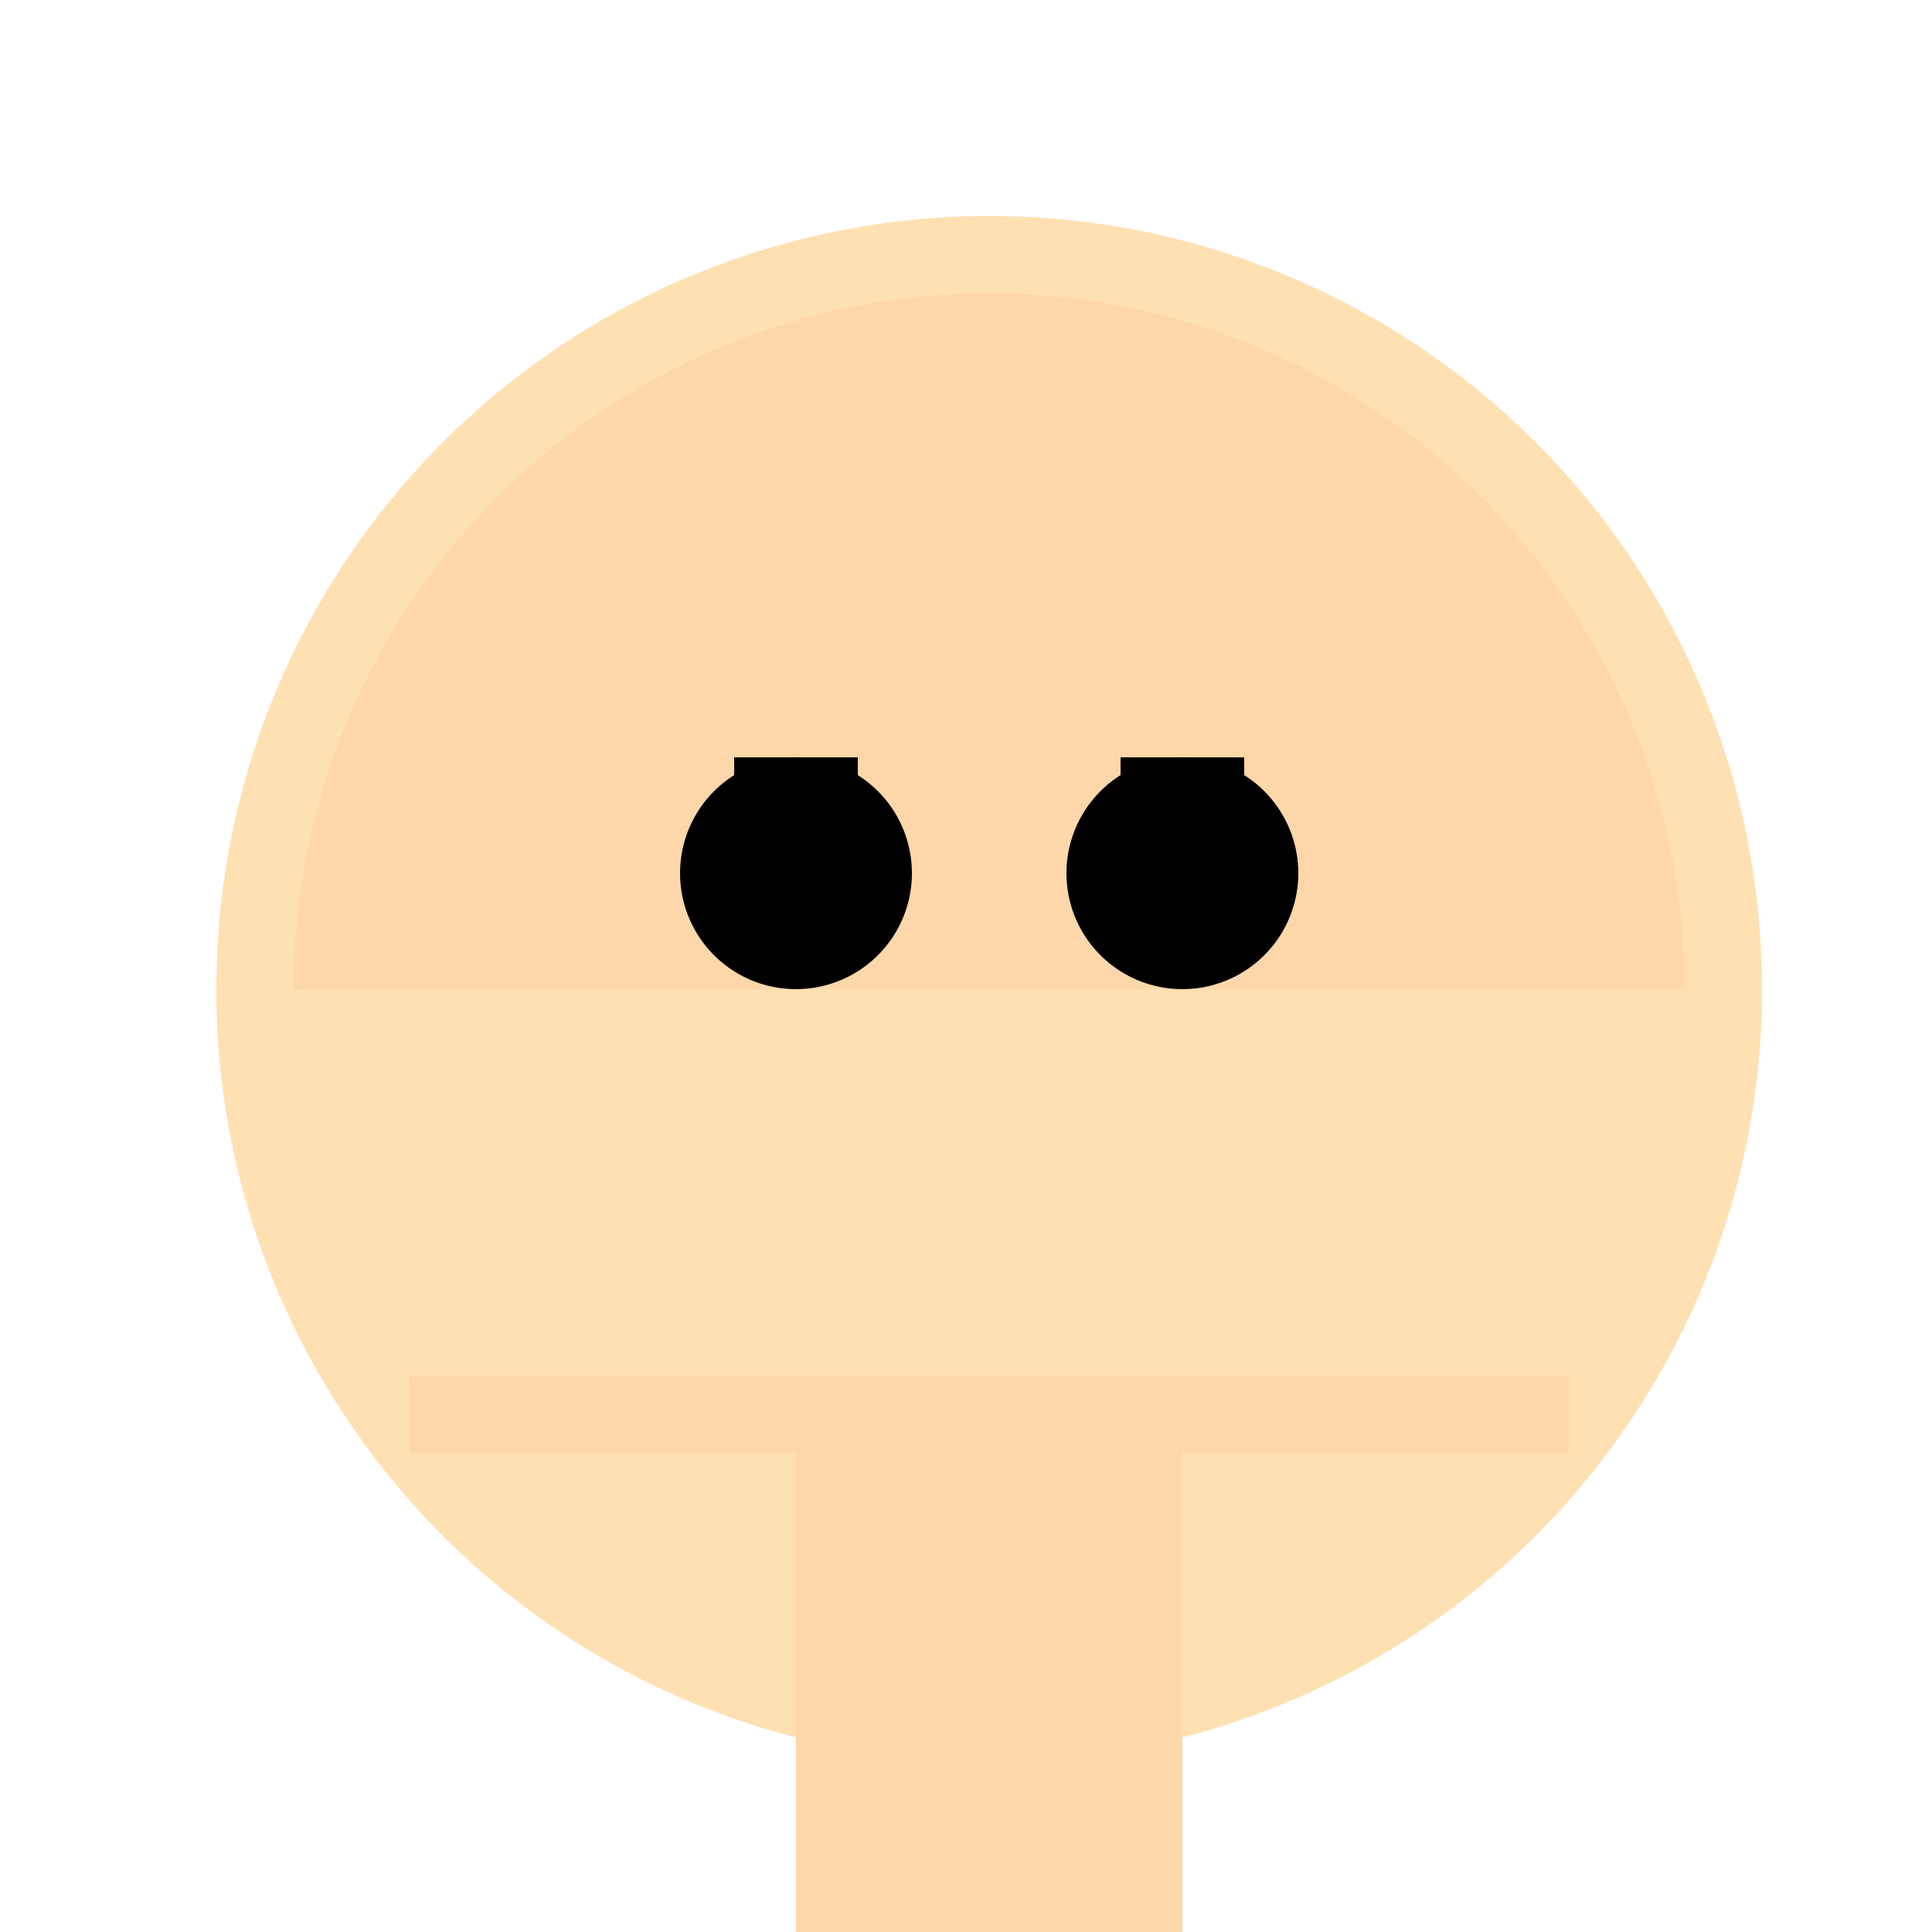
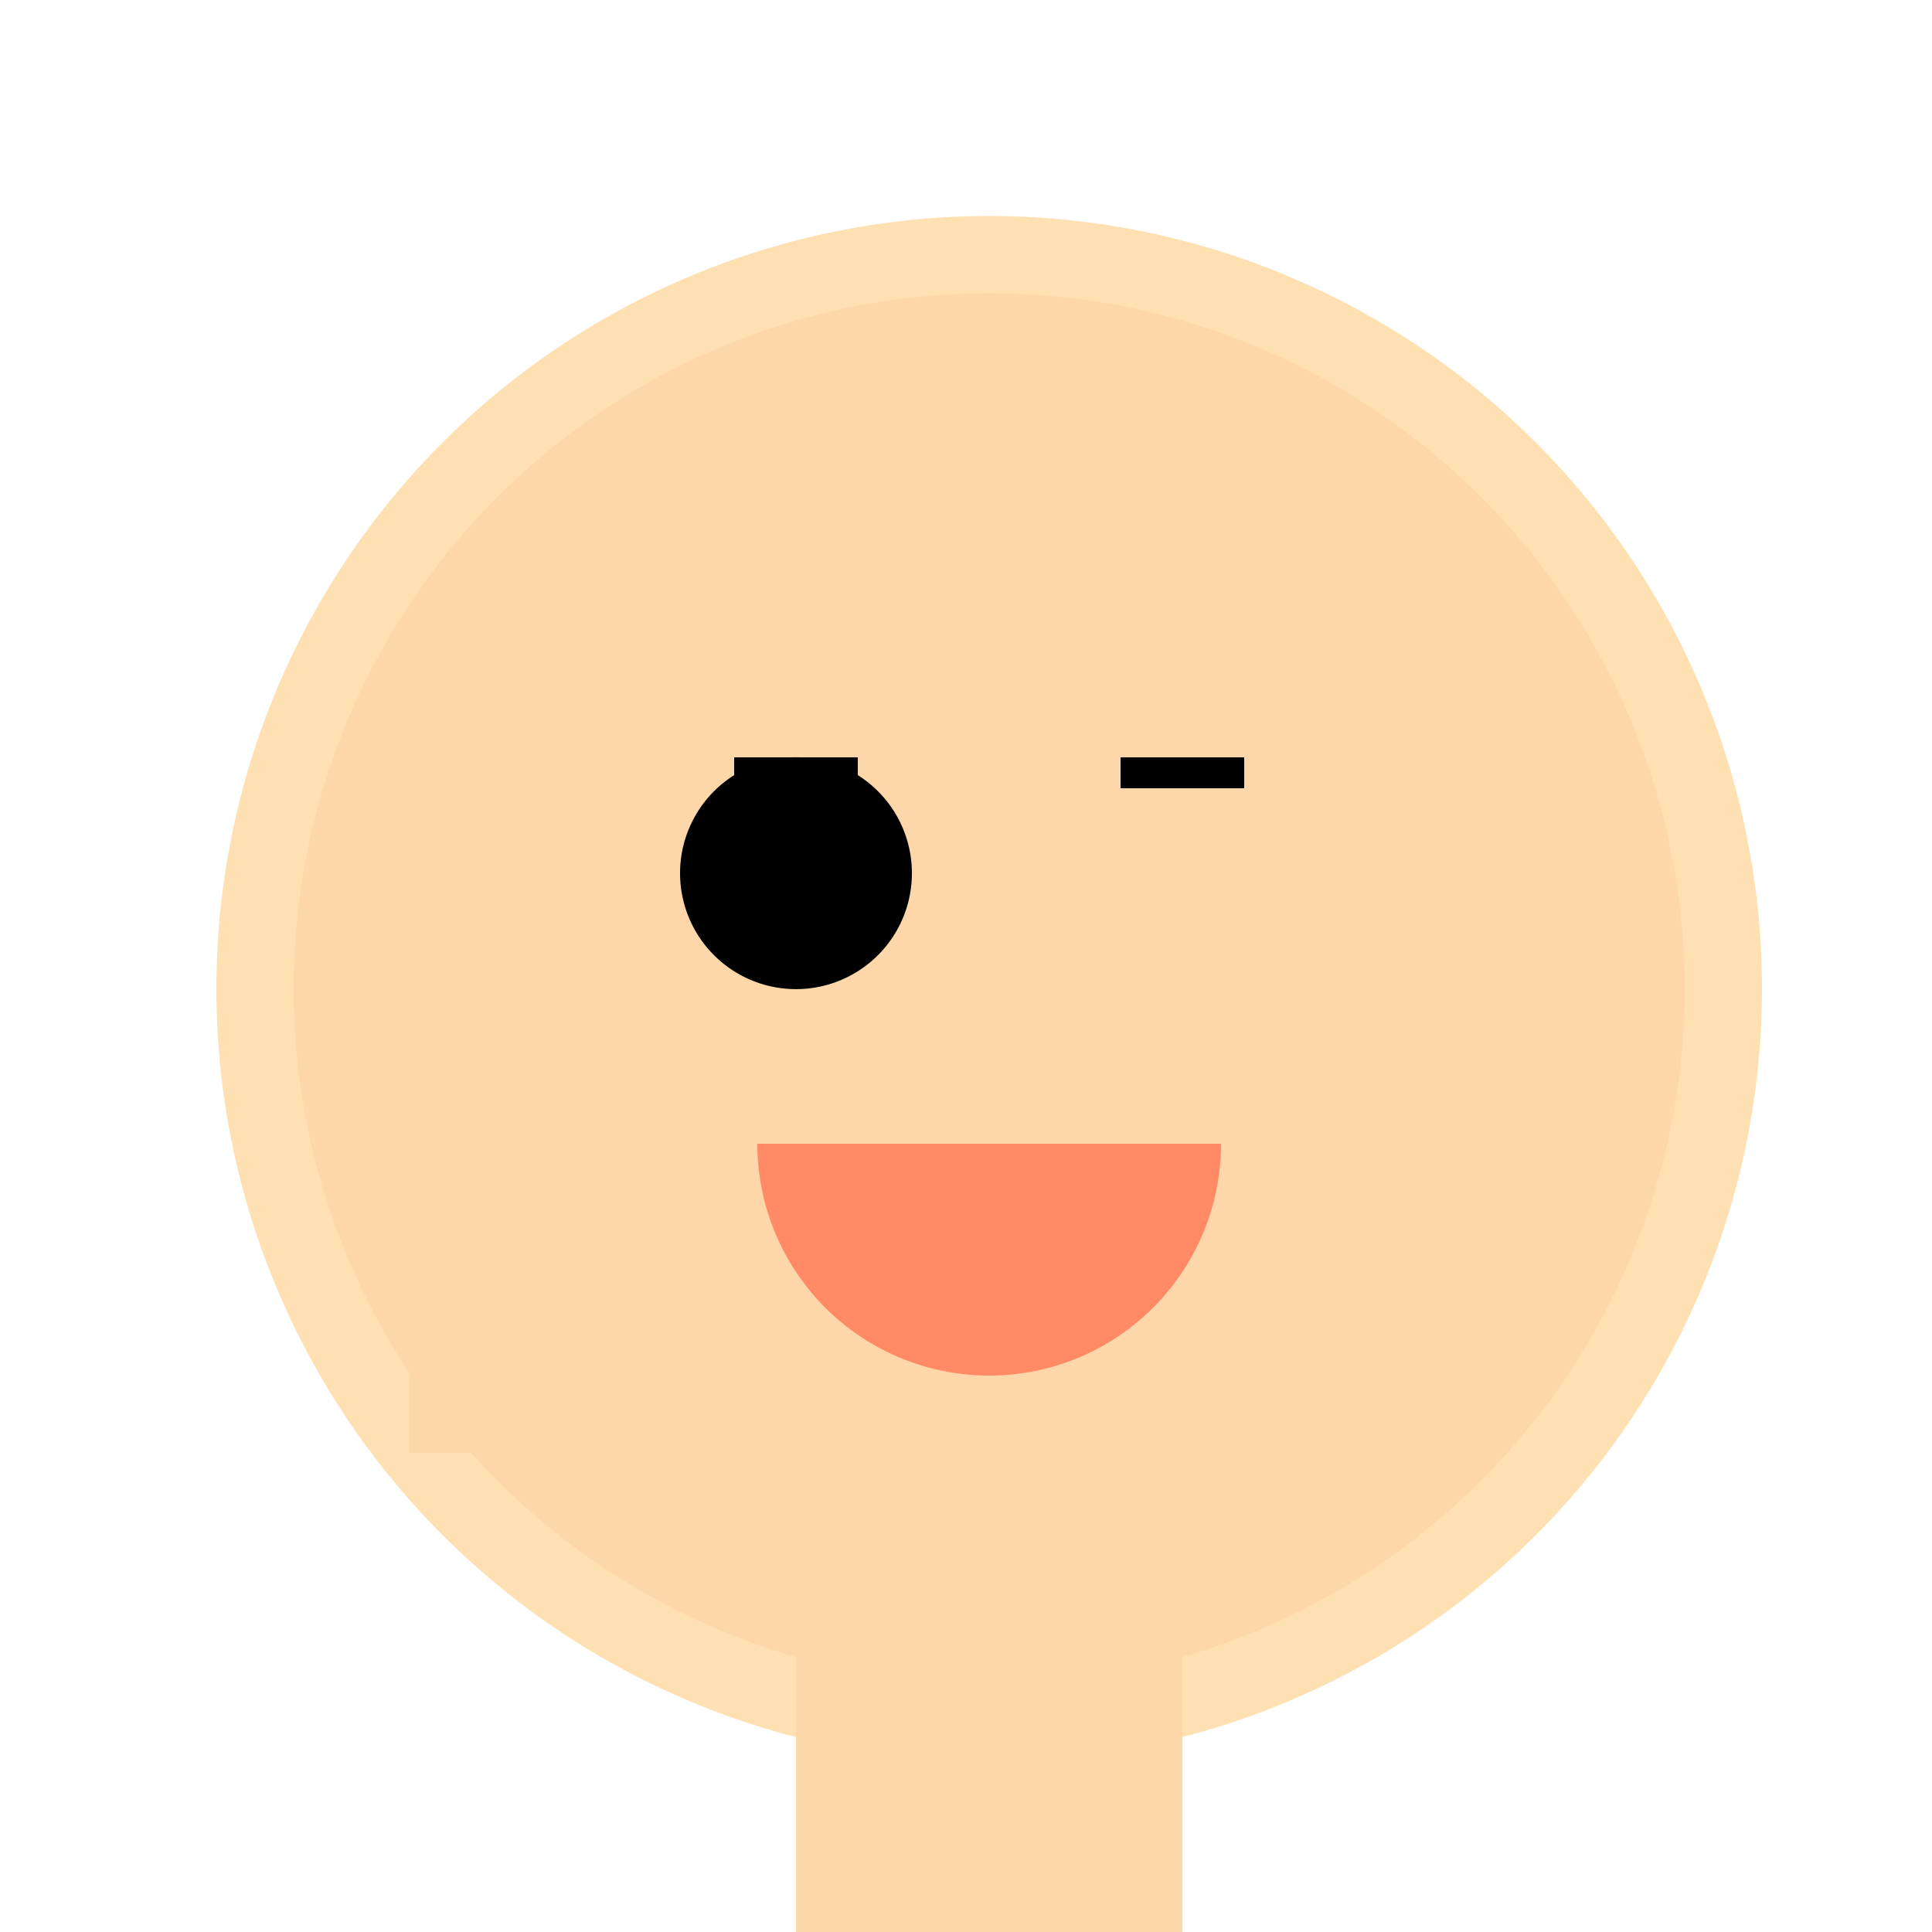
<svg xmlns="http://www.w3.org/2000/svg" width="500" height="500">
  <defs />
  <g>
    <path fill="#ffe0b2" stroke="none" paint-order="stroke fill markers" d=" M 456 256 A 200 200 0 1 1 456 255.8" />
    <path fill="#fdd7aa" stroke="none" paint-order="stroke fill markers" d=" M 436 256 A 180 180 0 1 1 436 255.82" />
    <path fill="#000000" stroke="none" paint-order="stroke fill markers" d=" M 236 226 A 30 30 0 1 1 236 225.97" />
-     <path fill="#000000" stroke="none" paint-order="stroke fill markers" d=" M 336 226 A 30 30 0 1 1 336 225.97" />
    <path fill="#ff8a65" stroke="none" paint-order="stroke fill markers" d=" M 316 296 A 60 60 0 0 1 196 296" />
-     <path fill="#fdd7aa" stroke="none" paint-order="stroke fill markers" d=" M 256 276 L 236 316 L 276 316 Z" />
    <path fill="none" stroke="#000000" paint-order="fill stroke markers" d=" M 190 200 L 222 200" stroke-miterlimit="10" stroke-width="8" stroke-dasharray="" />
    <path fill="none" stroke="#000000" paint-order="fill stroke markers" d=" M 290 200 L 322 200" stroke-miterlimit="10" stroke-width="8" stroke-dasharray="" />
-     <path fill="#ffe0b2" stroke="none" paint-order="stroke fill markers" d=" M 456 256 A 200 200 0 0 1 56 256 L 56 256 L 456 256 Z" />
    <path fill="#fdd7aa" stroke="none" paint-order="stroke fill markers" d=" M 206 356 L 306 356 L 306 506 L 206 506 L 206 356 Z" />
    <path fill="#fdd7aa" stroke="none" paint-order="stroke fill markers" d=" M 106 356 L 206 356 L 206 376 L 106 376 L 106 356 Z" />
-     <path fill="#fdd7aa" stroke="none" paint-order="stroke fill markers" d=" M 306 356 L 406 356 L 406 376 L 306 376 L 306 356 Z" />
    <path fill="#fdd7aa" stroke="none" paint-order="stroke fill markers" d=" M 206 506 L 246 506 L 246 606 L 206 606 L 206 506 Z" />
    <path fill="#fdd7aa" stroke="none" paint-order="stroke fill markers" d=" M 266 506 L 306 506 L 306 606 L 266 606 L 266 506 Z" />
  </g>
</svg>